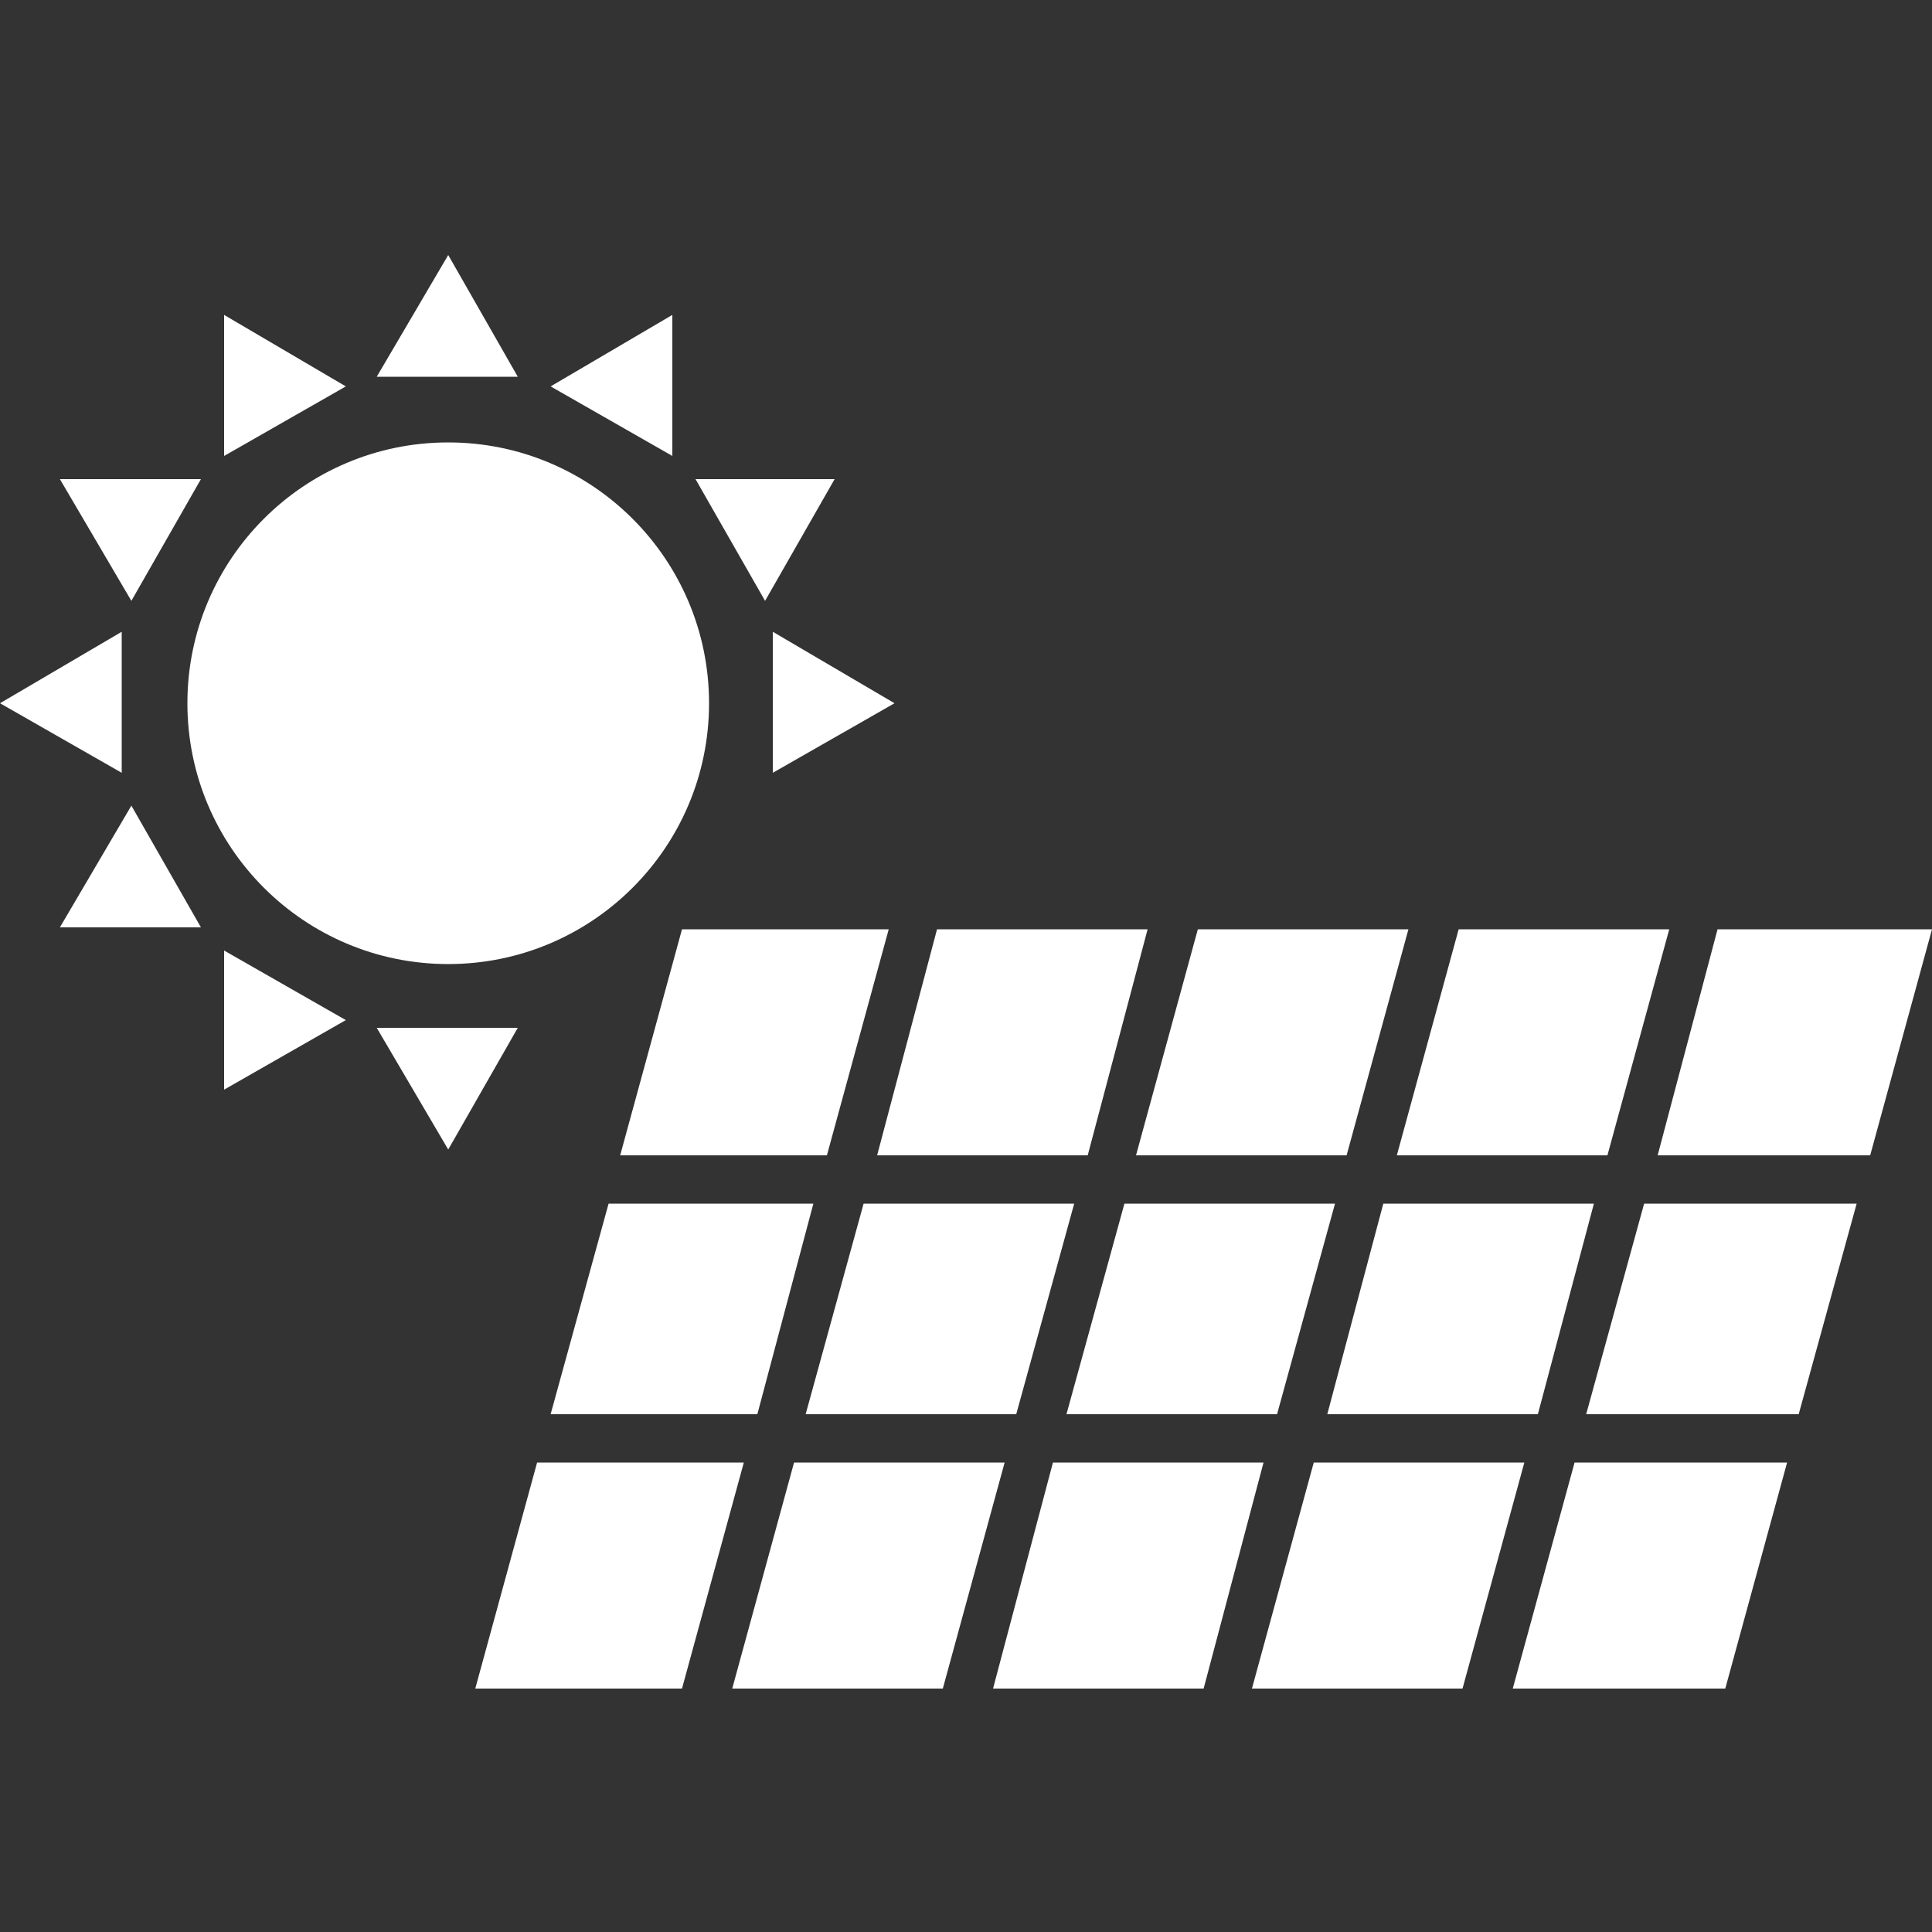
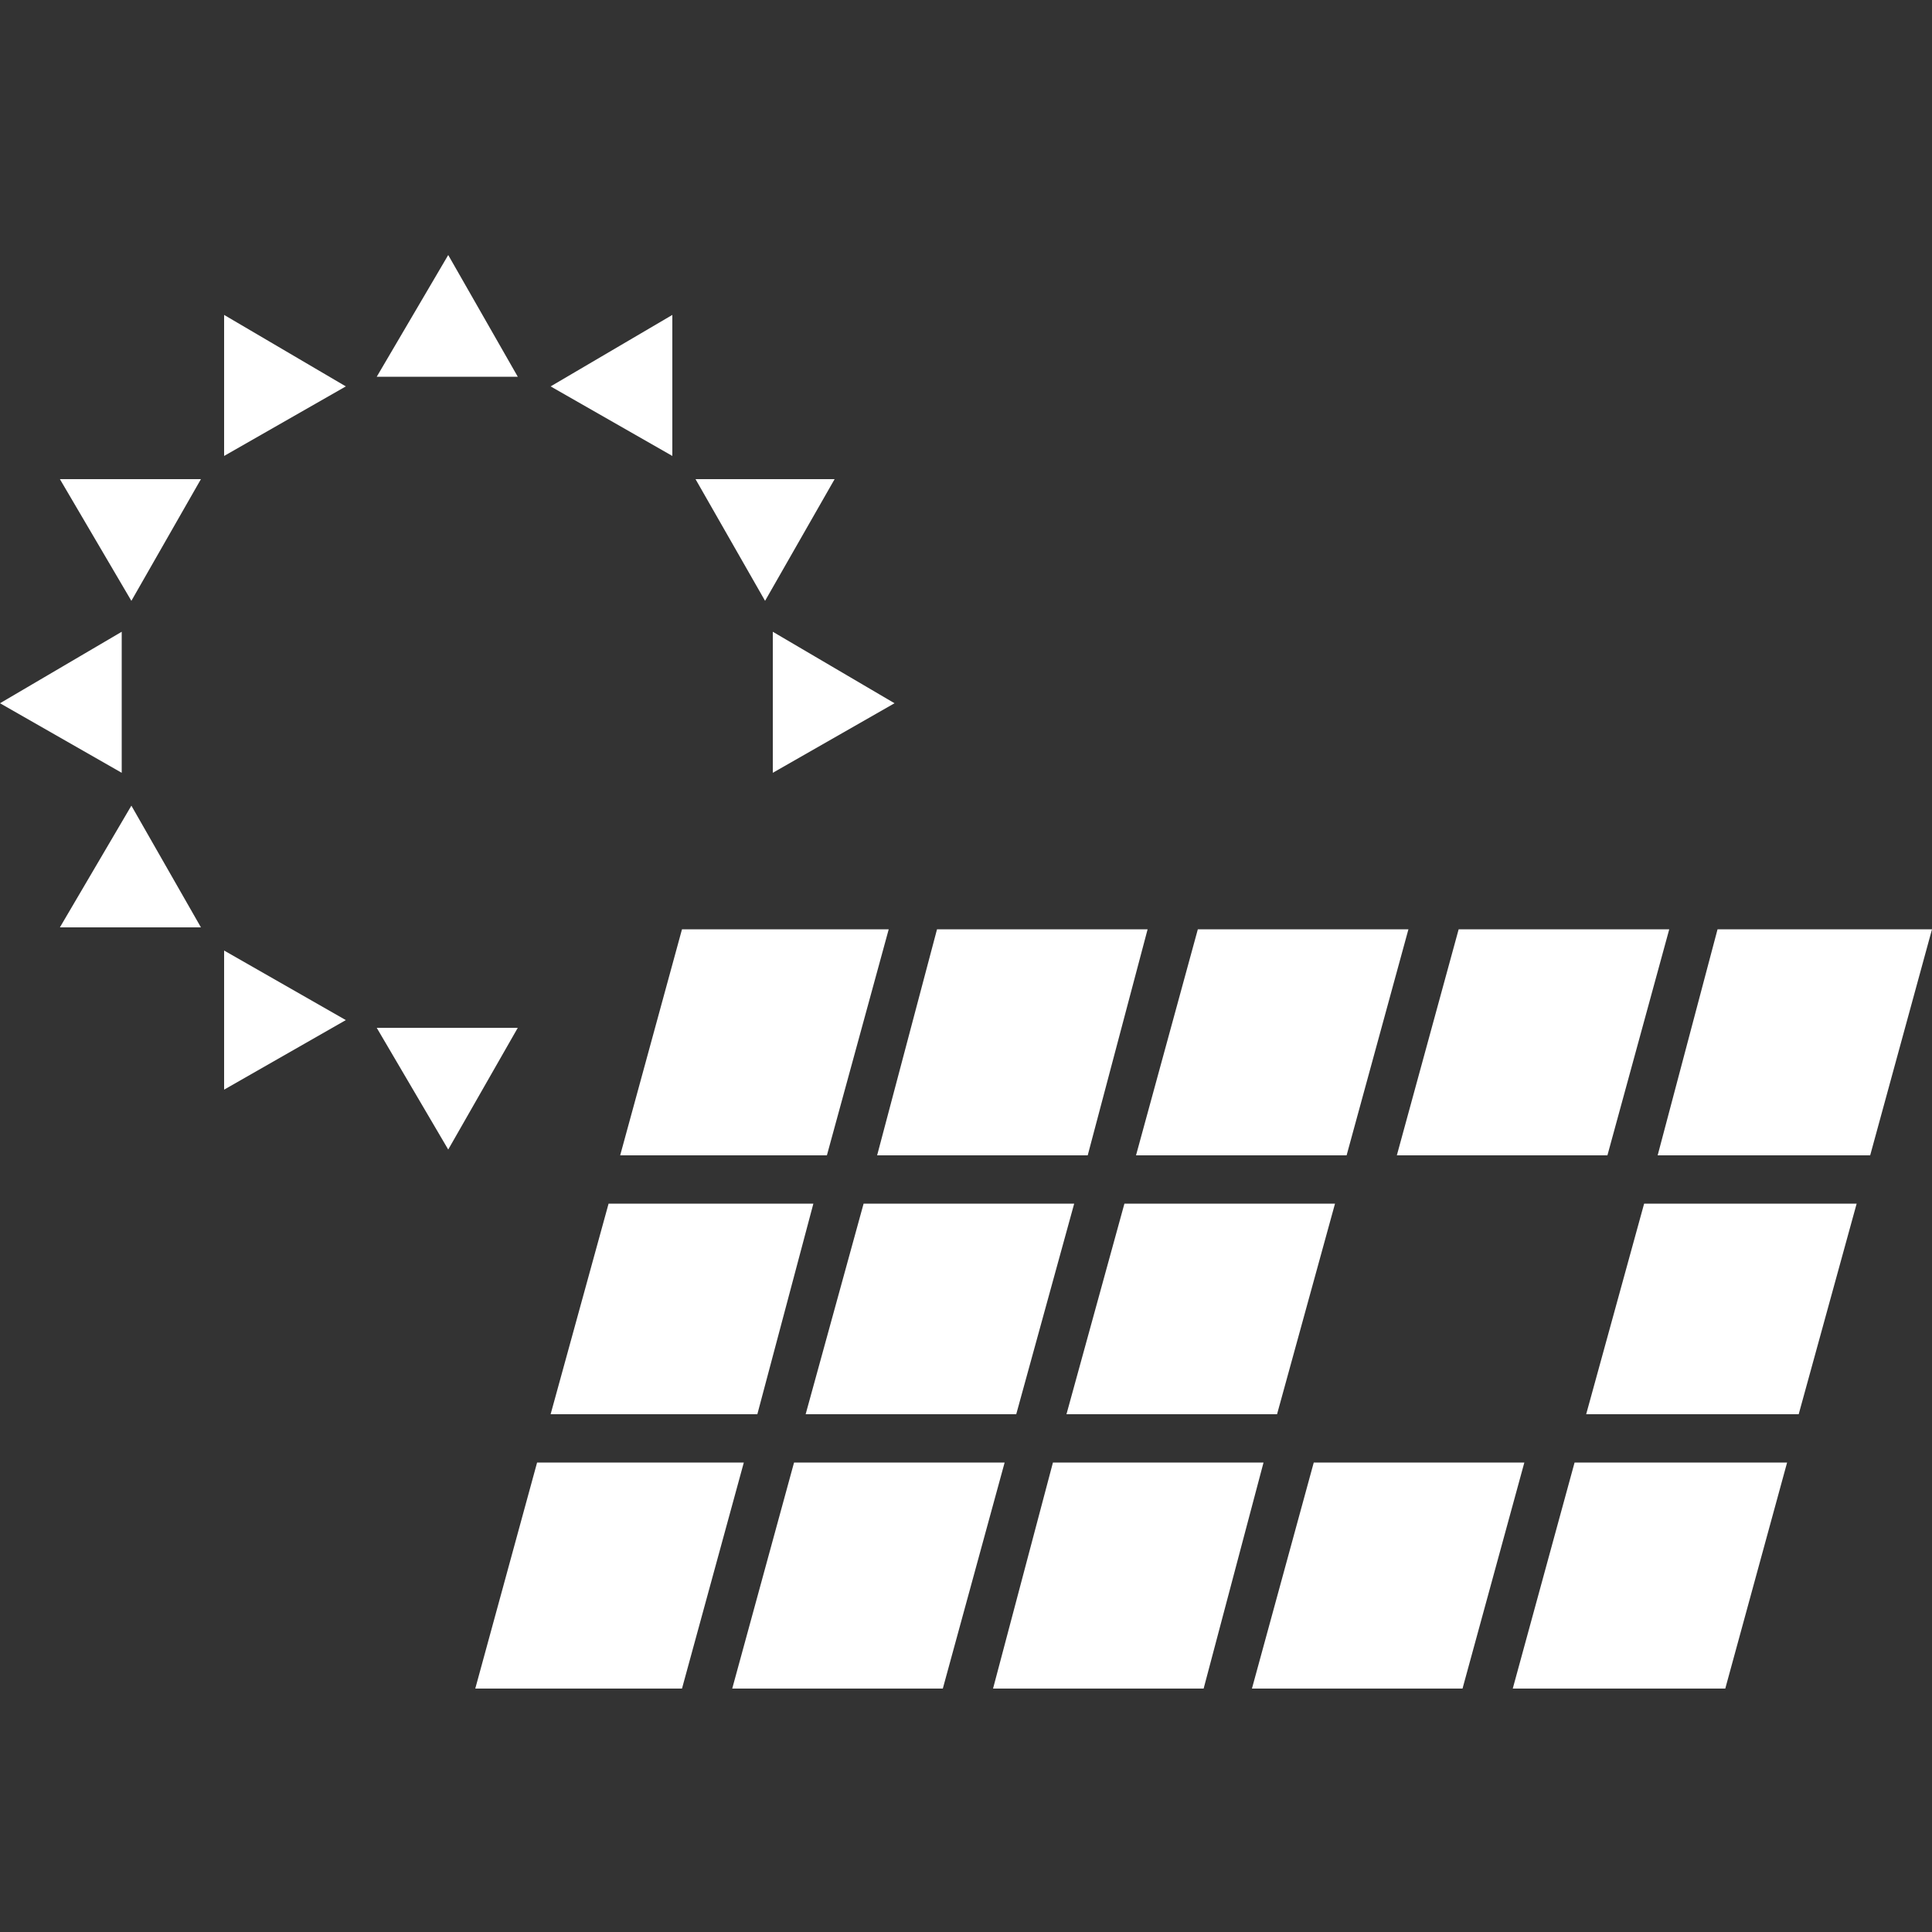
<svg xmlns="http://www.w3.org/2000/svg" version="1.1" id="レイヤー_1" x="0px" y="0px" width="100px" height="100px" viewBox="0 0 100 100" style="enable-background:new 0 0 100 100;" xml:space="preserve">
  <rect x="0" y="0" width="100" height="100" fill="#333333" stroke="none" />
  <style type="text/css">
	.st0{fill:#FFFFFF;}
</style>
  <g>
-     <circle class="st0" cx="23.2" cy="36.4" r="13.5" />
    <g>
      <polygon class="st0" points="23.2,13.2 19.5,19.5 26.8,19.5   " />
      <polygon class="st0" points="23.2,59.5 26.8,53.2 19.5,53.2   " />
    </g>
    <g>
      <polygon class="st0" points="46.3,36.4 40,32.7 40,40   " />
      <polygon class="st0" points="0,36.4 6.3,40 6.3,32.7   " />
    </g>
    <g>
      <polygon class="st0" points="3.1,24.8 6.8,31.1 10.4,24.8   " />
    </g>
    <g>
      <polygon class="st0" points="3.1,48 10.4,48 6.8,41.7   " />
      <polygon class="st0" points="43.2,24.8 36,24.8 39.6,31.1   " />
    </g>
    <g>
      <polygon class="st0" points="11.6,16.3 11.6,23.6 17.9,20   " />
    </g>
    <g>
      <polygon class="st0" points="34.8,16.3 28.5,20 34.8,23.6   " />
      <polygon class="st0" points="11.6,56.4 17.9,52.8 11.6,49.2   " />
    </g>
  </g>
  <g>
    <polygon class="st0" points="46,48.1 35.3,48.1 32.1,59.8 42.8,59.8  " />
    <polygon class="st0" points="56.3,59.8 59.4,48.1 48.5,48.1 45.4,59.8  " />
    <polygon class="st0" points="27.8,75.7 24.6,87.4 35.3,87.4 38.5,75.7  " />
    <polygon class="st0" points="88.9,48.1 85.8,59.8 96.8,59.8 100,48.1  " />
    <polygon class="st0" points="41.1,75.7 37.9,87.4 48.8,87.4 52,75.7  " />
    <polygon class="st0" points="82.1,73.2 93.1,73.2 96.1,62.3 85.1,62.3  " />
    <polygon class="st0" points="83.2,59.8 86.4,48.1 75.5,48.1 72.3,59.8  " />
    <polygon class="st0" points="69.7,59.8 72.9,48.1 62,48.1 58.8,59.8  " />
    <polygon class="st0" points="42.1,62.3 31.5,62.3 28.5,73.2 39.2,73.2  " />
    <polygon class="st0" points="69.1,62.3 58.2,62.3 55.2,73.2 66.1,73.2  " />
-     <polygon class="st0" points="82.5,62.3 71.6,62.3 68.7,73.2 79.6,73.2  " />
    <polygon class="st0" points="41.7,73.2 52.6,73.2 55.6,62.3 44.7,62.3  " />
    <polygon class="st0" points="54.5,75.7 51.4,87.4 62.3,87.4 65.4,75.7  " />
    <polygon class="st0" points="68,75.7 64.8,87.4 75.7,87.4 78.9,75.7  " />
    <polygon class="st0" points="78.3,87.4 89.3,87.4 92.5,75.7 81.5,75.7  " />
  </g>
</svg>